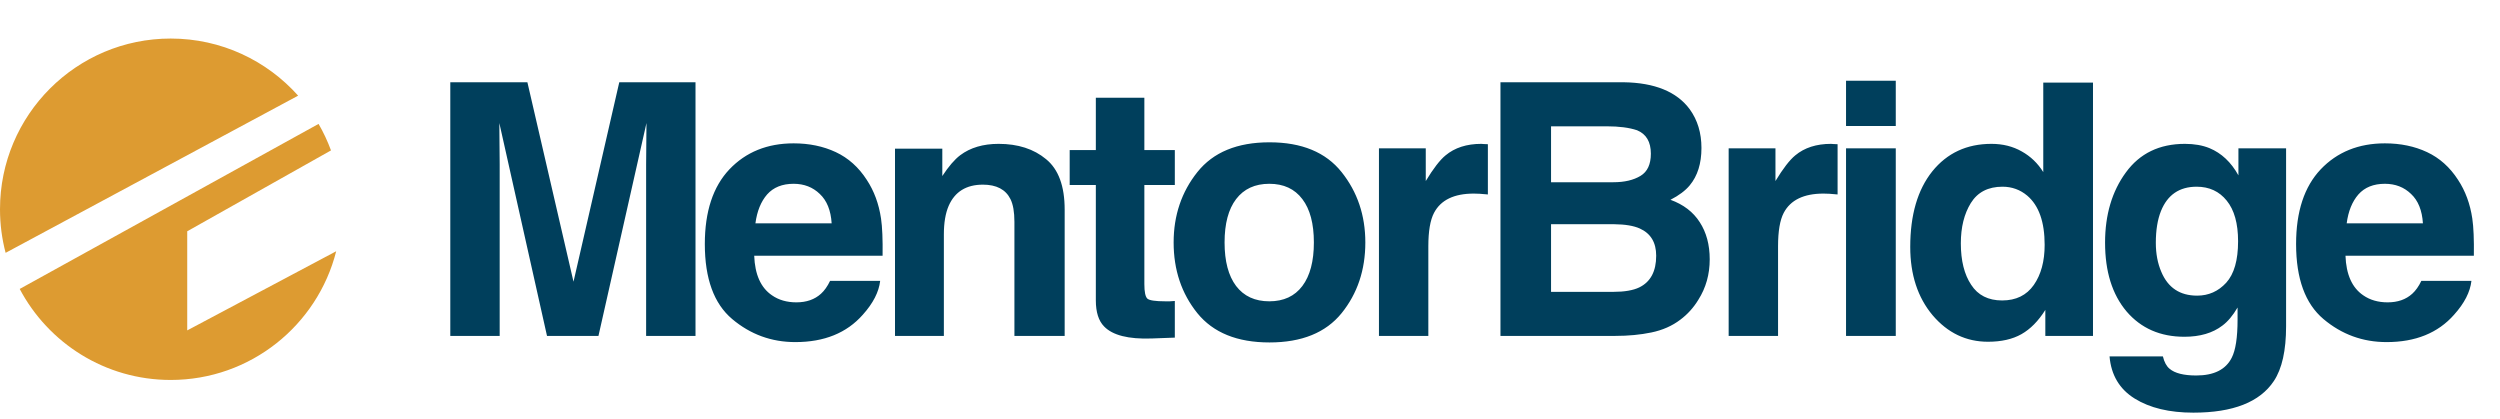
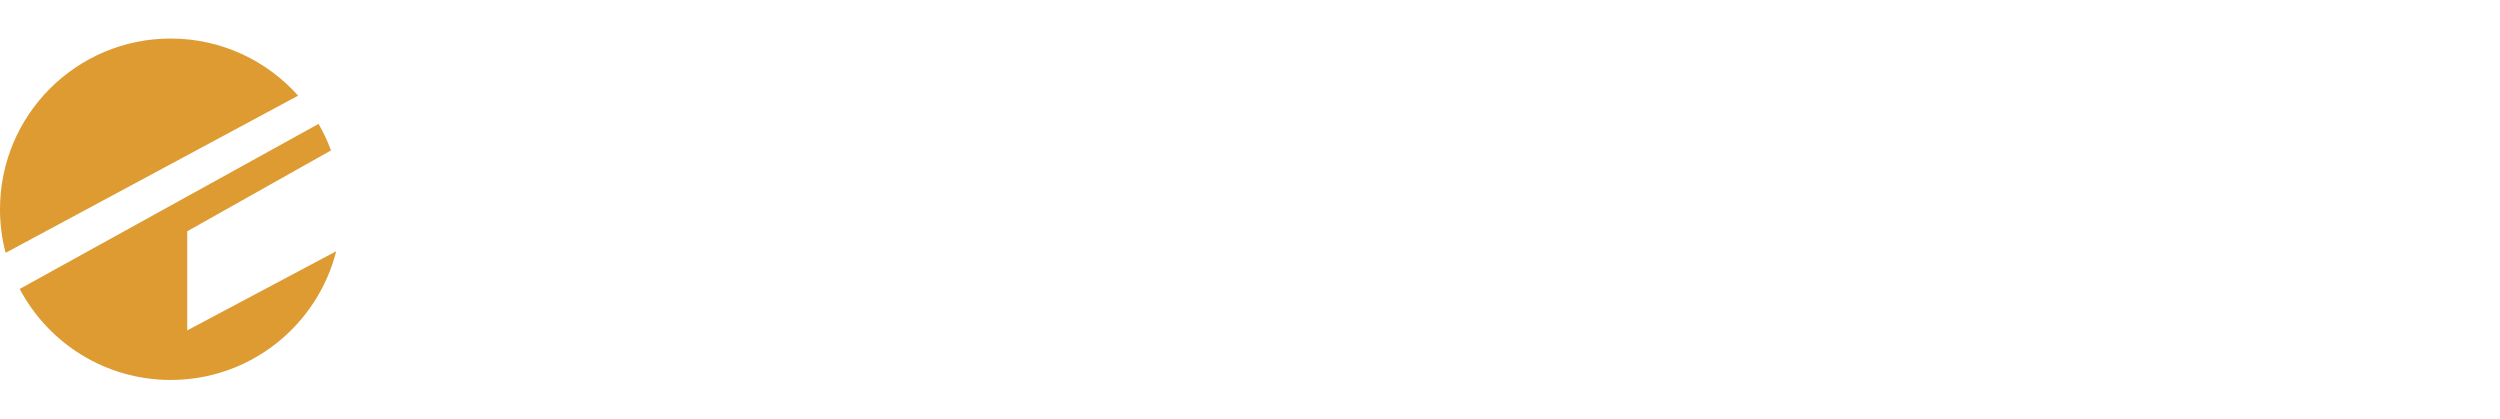
<svg xmlns="http://www.w3.org/2000/svg" width="227" height="38" viewBox="0 0 227 38" fill="none">
-   <path fill-rule="evenodd" clip-rule="evenodd" d="M17 21L30.054 13.657C29.746 12.818 29.368 12.013 28.926 11.25L1.789 26.236C4.388 31.151 9.553 34.5 15.5 34.5C22.744 34.5 28.828 29.53 30.527 22.813L17 30V21ZM0.51 22.957C0.177 21.694 0 20.368 0 19C0 10.44 6.94 3.5 15.5 3.5C20.1 3.5 24.232 5.504 27.07 8.686L0.51 22.957Z" fill="#DD9B31" />
-   <path d="M45.371 30.5H40.887V7.469H47.887L52.074 25.578L56.23 7.469H63.152V30.5H58.668V14.922C58.668 14.474 58.673 13.849 58.684 13.047C58.694 12.234 58.699 11.609 58.699 11.172L54.34 30.5H49.668L45.34 11.172C45.34 11.609 45.345 12.234 45.355 13.047C45.366 13.849 45.371 14.474 45.371 14.922V30.5ZM79.92 25.5C79.805 26.51 79.279 27.537 78.342 28.578C76.883 30.234 74.842 31.062 72.217 31.062C70.05 31.062 68.139 30.365 66.482 28.969C64.826 27.573 63.998 25.302 63.998 22.156C63.998 19.208 64.743 16.948 66.232 15.375C67.732 13.802 69.675 13.016 72.061 13.016C73.477 13.016 74.753 13.281 75.889 13.812C77.024 14.344 77.962 15.182 78.701 16.328C79.368 17.338 79.8 18.51 79.998 19.844C80.113 20.625 80.159 21.75 80.139 23.219H68.482C68.545 24.927 69.081 26.125 70.092 26.812C70.706 27.24 71.446 27.453 72.311 27.453C73.227 27.453 73.972 27.193 74.545 26.672C74.857 26.391 75.133 26 75.373 25.5H79.92ZM75.514 20.281C75.441 19.104 75.081 18.213 74.436 17.609C73.8 16.995 73.008 16.688 72.061 16.688C71.029 16.688 70.227 17.01 69.654 17.656C69.092 18.302 68.738 19.177 68.592 20.281H75.514ZM89.25 16.766C87.739 16.766 86.703 17.406 86.141 18.688C85.849 19.365 85.703 20.229 85.703 21.281V30.5H81.266V13.5H85.562V15.984C86.135 15.109 86.677 14.479 87.187 14.094C88.104 13.406 89.266 13.062 90.672 13.062C92.432 13.062 93.87 13.526 94.984 14.453C96.109 15.37 96.672 16.896 96.672 19.031V30.5H92.109V20.141C92.109 19.245 91.989 18.557 91.75 18.078C91.312 17.203 90.479 16.766 89.25 16.766ZM106.674 27.328V30.656L104.564 30.734C102.46 30.807 101.023 30.443 100.252 29.641C99.752 29.13 99.502 28.344 99.502 27.281V16.797H97.127V13.625H99.502V8.875H103.908V13.625H106.674V16.797H103.908V25.797C103.908 26.495 103.997 26.932 104.174 27.109C104.351 27.276 104.892 27.359 105.799 27.359C105.934 27.359 106.075 27.359 106.22 27.359C106.377 27.349 106.528 27.338 106.674 27.328ZM121.816 15.625C123.254 17.427 123.972 19.557 123.972 22.016C123.972 24.516 123.254 26.656 121.816 28.438C120.379 30.208 118.196 31.094 115.269 31.094C112.342 31.094 110.16 30.208 108.722 28.438C107.285 26.656 106.566 24.516 106.566 22.016C106.566 19.557 107.285 17.427 108.722 15.625C110.16 13.823 112.342 12.922 115.269 12.922C118.196 12.922 120.379 13.823 121.816 15.625ZM115.254 16.688C113.952 16.688 112.946 17.151 112.238 18.078C111.54 18.995 111.191 20.307 111.191 22.016C111.191 23.724 111.54 25.042 112.238 25.969C112.946 26.896 113.952 27.359 115.254 27.359C116.556 27.359 117.556 26.896 118.254 25.969C118.952 25.042 119.3 23.724 119.3 22.016C119.3 20.307 118.952 18.995 118.254 18.078C117.556 17.151 116.556 16.688 115.254 16.688ZM133.818 17.578C132.026 17.578 130.823 18.162 130.209 19.328C129.865 19.984 129.693 20.995 129.693 22.359V30.5H125.209V13.469H129.459V16.438C130.146 15.302 130.745 14.526 131.255 14.109C132.089 13.412 133.172 13.062 134.505 13.062C134.589 13.062 134.657 13.068 134.709 13.078C134.771 13.078 134.901 13.083 135.099 13.094V17.656C134.818 17.625 134.568 17.604 134.349 17.594C134.13 17.583 133.953 17.578 133.818 17.578ZM146.679 30.5H136.242V7.469H147.429C150.252 7.51 152.252 8.328 153.429 9.922C154.138 10.901 154.492 12.073 154.492 13.438C154.492 14.844 154.138 15.974 153.429 16.828C153.033 17.307 152.45 17.745 151.679 18.141C152.856 18.568 153.742 19.245 154.335 20.172C154.94 21.099 155.242 22.224 155.242 23.547C155.242 24.912 154.898 26.135 154.21 27.219C153.773 27.938 153.226 28.542 152.57 29.031C151.83 29.594 150.955 29.979 149.945 30.188C148.945 30.396 147.856 30.5 146.679 30.5ZM146.57 20.359H140.835V26.5H146.492C147.502 26.5 148.289 26.365 148.851 26.094C149.872 25.594 150.382 24.635 150.382 23.219C150.382 22.021 149.888 21.198 148.898 20.75C148.346 20.5 147.57 20.37 146.57 20.359ZM148.96 15.969C149.585 15.594 149.898 14.922 149.898 13.953C149.898 12.88 149.481 12.172 148.648 11.828C147.929 11.588 147.013 11.469 145.898 11.469H140.835V16.547H146.492C147.502 16.547 148.325 16.354 148.96 15.969ZM165.572 17.578C163.78 17.578 162.577 18.162 161.962 19.328C161.619 19.984 161.447 20.995 161.447 22.359V30.5H156.962V13.469H161.212V16.438C161.9 15.302 162.499 14.526 163.009 14.109C163.843 13.412 164.926 13.062 166.259 13.062C166.343 13.062 166.41 13.068 166.462 13.078C166.525 13.078 166.655 13.083 166.853 13.094V17.656C166.572 17.625 166.322 17.604 166.103 17.594C165.884 17.583 165.707 17.578 165.572 17.578ZM172.136 13.469V30.5H167.62V13.469H172.136ZM172.136 7.328V11.438H167.62V7.328H172.136ZM190.044 7.5V30.5H185.716V28.141C185.081 29.151 184.357 29.885 183.544 30.344C182.732 30.802 181.721 31.031 180.513 31.031C178.523 31.031 176.846 30.229 175.482 28.625C174.128 27.01 173.45 24.943 173.45 22.422C173.45 19.516 174.117 17.229 175.45 15.562C176.794 13.896 178.586 13.062 180.825 13.062C181.857 13.062 182.773 13.292 183.575 13.75C184.378 14.198 185.029 14.823 185.529 15.625V7.5H190.044ZM178.044 22.094C178.044 23.667 178.357 24.922 178.982 25.859C179.596 26.807 180.534 27.281 181.794 27.281C183.055 27.281 184.013 26.812 184.669 25.875C185.325 24.938 185.654 23.724 185.654 22.234C185.654 20.151 185.128 18.662 184.075 17.766C183.43 17.224 182.68 16.953 181.825 16.953C180.523 16.953 179.565 17.448 178.95 18.438C178.346 19.417 178.044 20.635 178.044 22.094ZM196.999 33.484C197.478 33.891 198.286 34.094 199.421 34.094C201.025 34.094 202.098 33.557 202.64 32.484C202.994 31.797 203.171 30.641 203.171 29.016V27.922C202.744 28.651 202.286 29.198 201.796 29.562C200.911 30.24 199.76 30.578 198.343 30.578C196.155 30.578 194.405 29.812 193.093 28.281C191.791 26.74 191.14 24.656 191.14 22.031C191.14 19.5 191.77 17.375 193.03 15.656C194.291 13.927 196.077 13.062 198.39 13.062C199.244 13.062 199.989 13.193 200.624 13.453C201.708 13.901 202.583 14.724 203.249 15.922V13.469H207.577V29.625C207.577 31.823 207.208 33.479 206.468 34.594C205.197 36.51 202.76 37.469 199.155 37.469C196.978 37.469 195.202 37.042 193.827 36.188C192.452 35.333 191.692 34.057 191.546 32.359H196.39C196.515 32.88 196.718 33.255 196.999 33.484ZM196.249 24.688C196.853 26.125 197.937 26.844 199.499 26.844C200.541 26.844 201.421 26.453 202.14 25.672C202.859 24.88 203.218 23.625 203.218 21.906C203.218 20.292 202.874 19.062 202.187 18.219C201.51 17.375 200.598 16.953 199.452 16.953C197.89 16.953 196.812 17.688 196.218 19.156C195.905 19.938 195.749 20.901 195.749 22.047C195.749 23.037 195.916 23.917 196.249 24.688ZM224.407 25.5C224.293 26.51 223.767 27.537 222.829 28.578C221.371 30.234 219.329 31.062 216.704 31.062C214.538 31.062 212.626 30.365 210.97 28.969C209.314 27.573 208.485 25.302 208.485 22.156C208.485 19.208 209.23 16.948 210.72 15.375C212.22 13.802 214.163 13.016 216.548 13.016C217.965 13.016 219.241 13.281 220.376 13.812C221.512 14.344 222.449 15.182 223.189 16.328C223.855 17.338 224.288 18.51 224.485 19.844C224.6 20.625 224.647 21.75 224.626 23.219H212.97C213.032 24.927 213.569 26.125 214.579 26.812C215.194 27.24 215.933 27.453 216.798 27.453C217.715 27.453 218.459 27.193 219.032 26.672C219.345 26.391 219.621 26 219.86 25.5H224.407ZM220.001 20.281C219.928 19.104 219.569 18.213 218.923 17.609C218.288 16.995 217.496 16.688 216.548 16.688C215.517 16.688 214.715 17.01 214.142 17.656C213.579 18.302 213.225 19.177 213.079 20.281H220.001Z" fill="#003F5C" />
+   <path fill-rule="evenodd" clip-rule="evenodd" d="M17 21L30.054 13.657C29.746 12.818 29.368 12.013 28.926 11.25L1.789 26.236C4.388 31.151 9.553 34.5 15.5 34.5C22.744 34.5 28.828 29.53 30.527 22.813L17 30V21ZM0.51 22.957C0.177 21.694 0 20.368 0 19C0 10.44 6.94 3.5 15.5 3.5C20.1 3.5 24.232 5.504 27.07 8.686L0.51 22.957" fill="#DD9B31" />
</svg>